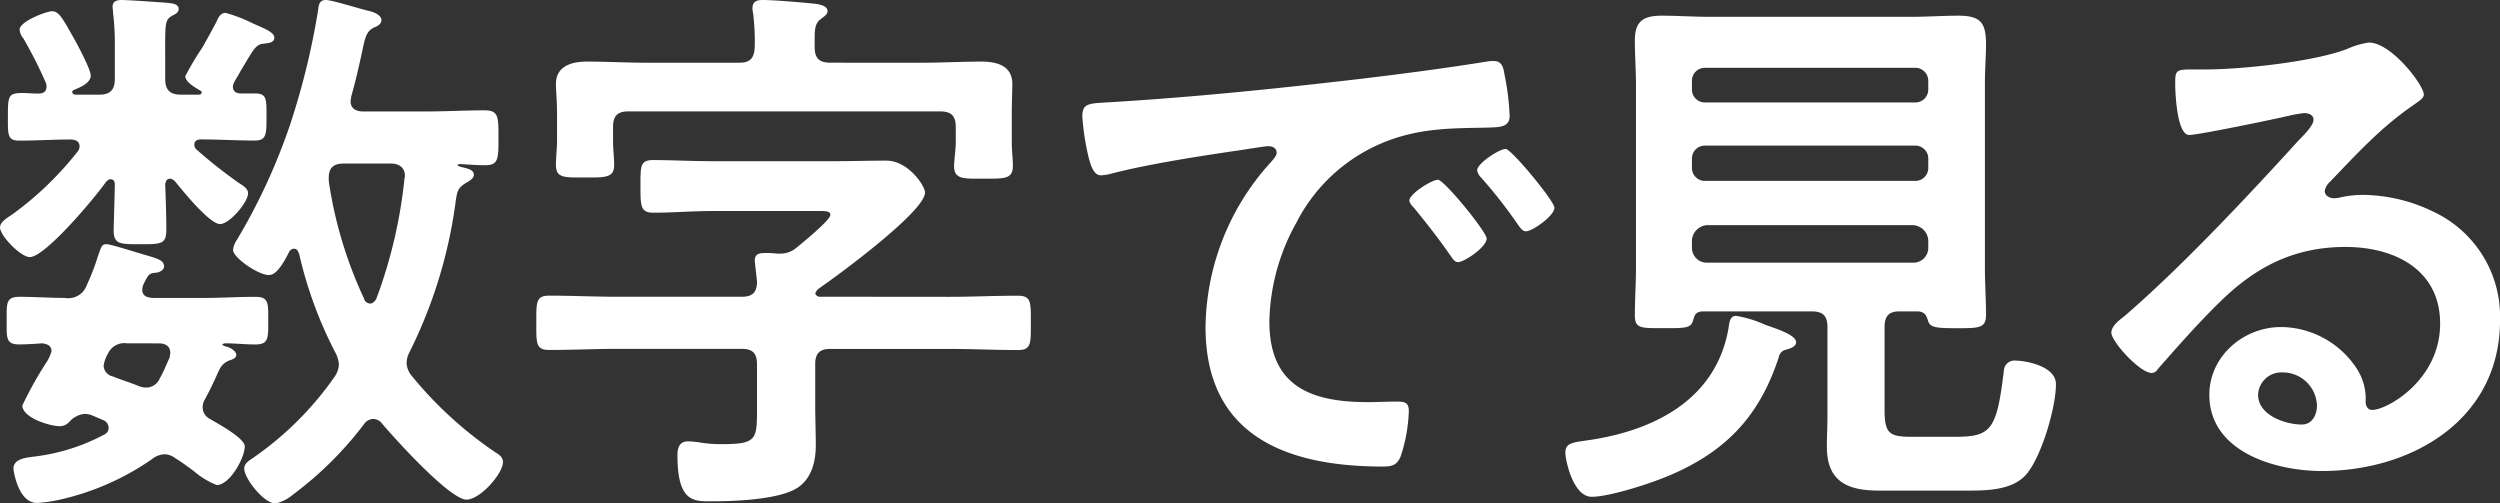
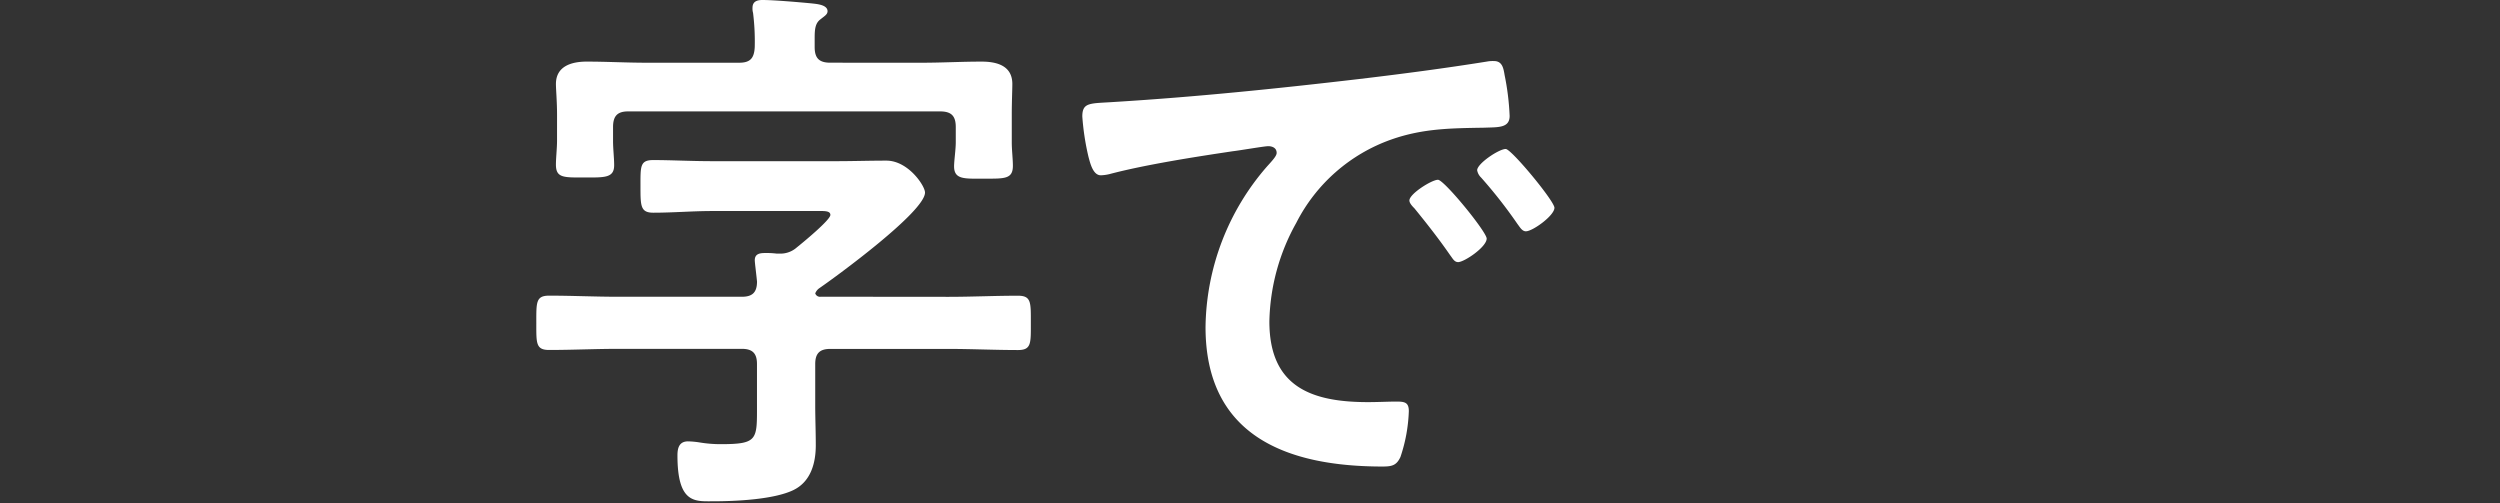
<svg xmlns="http://www.w3.org/2000/svg" viewBox="0 0 280.215 56.435">
  <rect x="0" y="0" width="280.215" height="56.435" fill="#333333" stroke="none" />
  <defs>
    <style>.cls-1{fill:#fff;}</style>
  </defs>
  <title>ttl_page</title>
  <g id="レイヤー_2" data-name="レイヤー 2">
    <g id="レイヤー_1-2" data-name="レイヤー 1">
-       <path class="cls-1" d="M21.783,16.2a.683.683,0,0,0,.251.565,54.433,54.433,0,0,0,4.771,3.766c.628.377,1,.691,1,1.13,0,1-2.073,3.453-3.139,3.453-1.193,0-4.27-3.829-5.085-4.834-.189-.126-.315-.251-.5-.251-.377,0-.5.251-.565.628.062,1.7.126,3.39.126,5.085,0,1.632-.566,1.632-2.952,1.632-2.259,0-2.95,0-2.95-1.569,0-.44.126-4.332.126-5.148,0-.314-.126-.565-.5-.565-.187,0-.313.126-.5.314-1.13,1.632-6.779,8.411-8.537,8.411-1,0-3.327-2.384-3.327-3.327,0-.627.816-1.066,1.443-1.506a36.747,36.747,0,0,0,7.283-7.031.87.87,0,0,0,.188-.564c0-.566-.5-.754-1-.754-1.883,0-3.829.126-5.774.126-1.319,0-1.256-.691-1.256-2.637,0-2.322,0-2.7,1.632-2.7.439,0,1.067.062,1.82.062.565,0,.879-.251.879-.815a1.2,1.2,0,0,0-.125-.5A49.906,49.906,0,0,0,2.637,4.332a1.838,1.838,0,0,1-.44-1c0-.941,3.013-2.071,3.641-2.071.816,0,1.256.941,2.574,3.264.376.691,1.758,3.264,1.758,3.955,0,.816-1.193,1.318-1.821,1.569-.125.062-.251.126-.251.251,0,.188.126.251.314.314h2.7c1.255,0,1.758-.565,1.758-1.757V4.771a28.588,28.588,0,0,0-.188-3.264c0-.189-.063-.566-.063-.753,0-.628.5-.754,1-.754.816,0,4.206.251,5.148.314.376.063,1.255.063,1.255.691,0,.439-.377.564-.816.815-.753.44-.69,1.005-.69,4.646V8.852c0,1.192.5,1.757,1.757,1.757h2.072c.188-.063.251-.063.251-.251,0-.126-.063-.188-.125-.188-.5-.315-1.7-.941-1.7-1.633a31.842,31.842,0,0,1,1.947-3.264c.439-.816,1.129-2.008,1.569-2.887.188-.44.439-.942,1-.942a16.115,16.115,0,0,1,3.076,1.193c1.318.565,2.386,1,2.386,1.569,0,.628-.754.628-1.194.69-.564.063-.878.189-1.694,1.57l-.941,1.569c-.189.377-.377.628-.566,1a1.322,1.322,0,0,0-.251.69c0,.565.44.753.942.753h1.569c1.318,0,1.256.691,1.256,2.637s0,2.637-1.319,2.637c-2.008,0-4.017-.126-6.026-.126C22.159,15.631,21.783,15.757,21.783,16.2Zm5.65,33.835c0,1.319-1.7,4.332-3.139,4.332a8.829,8.829,0,0,1-2.574-1.569c-.691-.5-1.444-1.067-2.072-1.444a2.139,2.139,0,0,0-1.192-.44,2.427,2.427,0,0,0-1.444.566A29.346,29.346,0,0,1,6.466,56.058a15.749,15.749,0,0,1-2.322.314c-2.135,0-2.637-3.7-2.637-3.829,0-1.193,1.569-1.256,2.448-1.382a22.206,22.206,0,0,0,7.721-2.448.815.815,0,0,0,.5-.753.947.947,0,0,0-.628-.879l-1.319-.564a2.65,2.65,0,0,0-.753-.126,2.633,2.633,0,0,0-1.695.879,1.44,1.44,0,0,1-1.067.5c-1.13,0-4.206-.941-4.206-2.322a40.037,40.037,0,0,1,2.7-4.834,4.342,4.342,0,0,0,.565-1.255c0-.628-.5-.816-1.067-.879-.69.063-1.883.125-2.573.125-1.507,0-1.382-.815-1.382-2.636,0-1.946-.125-2.7,1.444-2.7,1.695,0,3.39.125,5.085.125A2.2,2.2,0,0,0,9.73,31.952a25.373,25.373,0,0,0,1.255-3.264c.377-1.067.44-1.318.942-1.318s3.39.942,4.52,1.255c1.255.377,1.946.565,1.946,1.256,0,.251-.314.628-.942.69-.753.063-.815.189-1.381,1.319a1.857,1.857,0,0,0-.126.565c0,.753.566.879,1.131.941h5.65c2.008,0,3.955-.125,5.9-.125,1.507,0,1.444.69,1.444,2.7s0,2.636-1.444,2.636c-1.192,0-2.2-.125-3.39-.125-.062,0-.313.063-.313.125,0,.126.439.251.5.251.439.126,1.067.5,1.067.943,0,.313-.439.5-.69.564-1,.377-1.13.879-1.7,2.135q-.564,1.222-1.129,2.26a1.625,1.625,0,0,0-.251.941,1.443,1.443,0,0,0,.815,1.256C24.356,47.458,27.433,49.09,27.433,50.031ZM14.25,38.481a2.022,2.022,0,0,0-2.135,1.13,3.722,3.722,0,0,0-.5,1.381,1.277,1.277,0,0,0,1.005,1.193c.942.377,1.945.69,2.887,1.067a2.208,2.208,0,0,0,.879.188,1.632,1.632,0,0,0,1.507-1c.439-.753.754-1.57,1.13-2.385,0-.189.063-.315.063-.5,0-.816-.628-1.067-1.256-1.067ZM39.3,11.362c0,.817.628,1.13,1.381,1.13h7.156c2.135,0,4.332-.125,6.466-.125,1.569,0,1.569.691,1.569,3.075s0,3.077-1.506,3.077c-.879,0-1.7-.063-2.636-.125-.251,0-.44,0-.44.125,0,.062.314.188.376.188.754.189,1.444.314,1.444.879,0,.439-.5.69-.816.879-1.066.628-1.066,1.067-1.255,2.386a53.423,53.423,0,0,1-5.147,16.634,2.647,2.647,0,0,0-.315,1.256,2.411,2.411,0,0,0,.566,1.381,43.746,43.746,0,0,0,9.416,8.6c.439.252.816.565.816,1.067C56.372,53.107,53.8,56,52.291,56c-1.883,0-8.1-6.9-9.479-8.537a1.218,1.218,0,0,0-1-.5,1.276,1.276,0,0,0-1,.565,39.709,39.709,0,0,1-7.973,7.91,4.82,4.82,0,0,1-1.946,1c-1.319,0-3.515-2.826-3.515-3.892,0-.628.5-.879.942-1.193a36.107,36.107,0,0,0,9.165-9.1,2.626,2.626,0,0,0,.5-1.381,3.2,3.2,0,0,0-.377-1.318,46.273,46.273,0,0,1-4.081-11.11c-.125-.315-.25-.566-.564-.566a.637.637,0,0,0-.565.377c-.879,1.758-1.57,2.573-2.26,2.573-1.193,0-4.018-1.945-4.018-2.824a2.5,2.5,0,0,1,.44-1.13,67.043,67.043,0,0,0,5.964-12.931A82.933,82.933,0,0,0,35.656,1.13c.063-.565.125-1.13.879-1.13.691,0,4.018,1.067,4.959,1.256.44.125,1.256.439,1.256,1,0,.439-.439.69-.816.816-.879.44-1,1.068-1.381,2.888-.251,1.13-.566,2.637-1.194,4.9C39.359,11.049,39.3,11.174,39.3,11.362Zm2.2,22.662c.314,0,.565-.314.691-.565A54.1,54.1,0,0,0,45.323,20.15c0-.125.063-.313.063-.438,0-1-.753-1.382-1.57-1.382H38.669c-.753,0-1.82.064-1.82,1.569a3.913,3.913,0,0,0,.062.817A47.379,47.379,0,0,0,40.8,33.459.734.734,0,0,0,41.494,34.024Z" />
      <path class="cls-1" d="M106.315,33.271c2.575,0,5.148-.125,7.785-.125,1.506,0,1.443.752,1.443,3.075,0,2.26.063,3.013-1.443,3.013-2.575,0-5.21-.126-7.785-.126H93.07c-1.193,0-1.695.5-1.695,1.7v4.583c0,1.506.063,3.012.063,4.519,0,2.009-.565,4.08-2.511,5.022-2.2,1.067-6.529,1.256-9.039,1.256-2.009,0-3.955.251-3.955-5.148,0-.816.188-1.569,1.192-1.569a9.313,9.313,0,0,1,1.318.125,14.452,14.452,0,0,0,2.324.188c4.2,0,4.08-.5,4.08-4.393V40.8c0-1.193-.5-1.7-1.7-1.7H69.341c-2.636,0-5.21.126-7.783.126-1.507,0-1.445-.753-1.445-3.013,0-2.323-.062-3.075,1.445-3.075,2.573,0,5.147.125,7.783.125h13.81c1.13,0,1.7-.44,1.7-1.7-.063-.69-.251-2.135-.251-2.386,0-.69.5-.816,1.13-.816a9.091,9.091,0,0,1,1.318.064h.313a2.753,2.753,0,0,0,1.947-.691c.628-.5,3.766-3.076,3.766-3.642,0-.5-.754-.439-1.569-.439H79.824c-2.2,0-4.393.188-6.591.188-1.444,0-1.444-.752-1.444-2.95,0-2.259-.062-2.95,1.444-2.95,1.947,0,4.269.125,6.591.125H93.7c1.883,0,3.766-.062,5.65-.062,2.448,0,4.331,2.825,4.331,3.578,0,2.134-9.856,9.353-11.865,10.734a1.27,1.27,0,0,0-.439.566.558.558,0,0,0,.628.376ZM103.3,7.031c2.259,0,4.457-.126,6.717-.126,1.694,0,3.452.44,3.452,2.511,0,.628-.063,1.946-.063,3.453v3.076c0,.879.125,1.883.125,2.636,0,1.507-.941,1.444-3.263,1.444-2.135,0-3.328.125-3.328-1.38,0-.628.189-1.884.189-2.7v-1.7c0-1.256-.5-1.758-1.758-1.758H70.408c-1.192,0-1.694.5-1.694,1.758v1.569c0,.879.125,1.884.125,2.7,0,1.444-1.068,1.38-3.327,1.38-2.323,0-3.2.064-3.2-1.443,0-.753.125-1.82.125-2.7V12.869c0-1.507-.125-2.825-.125-3.453,0-2.009,1.757-2.511,3.452-2.511,2.26,0,4.457.126,6.716.126H82.838c1.256,0,1.694-.5,1.758-1.758a25.987,25.987,0,0,0-.189-3.829,1.759,1.759,0,0,1-.062-.565c0-.753.564-.879,1.13-.879,1.254,0,4.142.251,5.461.377.5.062,1.82.125,1.82.879,0,.377-.376.564-.753.879-.628.439-.691,1.13-.691,2.134v1c0,1.255.5,1.758,1.758,1.758Z" />
      <path class="cls-1" d="M124.953,11.425c9.165-.565,18.33-1.506,27.433-2.573,4.77-.566,9.542-1.193,14.25-1.947a3.618,3.618,0,0,1,.816-.062c.942,0,1.067.816,1.193,1.569a28.577,28.577,0,0,1,.564,4.582c0,1.382-1.318,1.256-2.824,1.318-3.642.064-6.843.064-10.421,1.319a19.079,19.079,0,0,0-10.672,9.353,23.511,23.511,0,0,0-3.013,11.049c0,7.281,4.646,9.039,11.048,9.039,1.068,0,2.448-.062,3.139-.062.942,0,1.444.062,1.444,1.067a17.778,17.778,0,0,1-.941,5.148c-.44.941-.943,1.066-2.009,1.066-10.672,0-19.837-3.39-19.837-15.631a27.877,27.877,0,0,1,6.905-18.015c.691-.754,1.067-1.194,1.067-1.507,0-.566-.5-.753-.942-.753s-3.327.5-3.955.564c-4.205.628-9.855,1.507-13.873,2.574a4.821,4.821,0,0,1-.941.125c-.879,0-1.193-1.38-1.381-2.071a28.139,28.139,0,0,1-.691-4.519C121.312,11.425,122.191,11.613,124.953,11.425Zm41.683,15.317c0,.942-2.511,2.637-3.2,2.637-.44,0-.628-.44-.879-.754-1.256-1.82-2.637-3.578-4.018-5.272-.188-.189-.565-.566-.565-.879,0-.753,2.51-2.324,3.2-2.324S166.636,25.989,166.636,26.742Zm7.595-3.452c0,.878-2.448,2.636-3.2,2.636-.439,0-.691-.5-.942-.816a53.168,53.168,0,0,0-4.08-5.211,1.489,1.489,0,0,1-.44-.815c0-.754,2.449-2.386,3.2-2.386C169.4,16.7,174.231,22.536,174.231,23.29Z" />
-       <path class="cls-1" d="M199.372,40.051c-2.134,6.528-5.838,10.483-12.115,13.182-2.009.879-6.779,2.449-8.852,2.449s-2.95-4.081-2.95-4.96c0-1.067.816-1.13,2.574-1.381,7.345-1.068,14.25-4.52,15.694-12.429.126-.879.188-1.507.879-1.507a13.044,13.044,0,0,1,3.264,1c.816.315,3.452,1.068,3.452,1.946,0,.566-.816.753-1.255.879A1.027,1.027,0,0,0,199.372,40.051ZM215,34.9h-2.071c-1.193,0-1.695.5-1.695,1.757v9.291c0,2.7.565,3.014,3.139,3.014h4.582c4.206,0,4.834-.628,5.649-7.408a1.194,1.194,0,0,1,1.382-1.13c.942,0,4.457.565,4.457,2.636,0,2.575-1.569,7.973-3.264,10.044-1.632,1.947-4.708,1.884-7.094,1.884h-9.479c-3.515,0-5.838-1.005-5.838-4.9,0-1.194.063-2.386.063-3.516V36.66c0-1.255-.5-1.757-1.758-1.757h-12.3c-.69.063-.816.376-1,1-.251.879-.816.879-3.264.879-2.574,0-3.265.063-3.265-1.443,0-1.758.126-3.578.126-5.336V9.479c0-1.632-.126-3.264-.126-4.959,0-2.134.942-2.762,3.014-2.762,1.758,0,3.578.126,5.336.126h22.6c1.82,0,3.578-.126,5.335-.126,2.637,0,3.076.941,3.076,3.327,0,1.13-.125,2.574-.125,4.394V29.943c0,1.822.125,3.578.125,5.336,0,1.507-.753,1.507-3.264,1.507-2.386,0-3.076-.062-3.265-.941C215.882,35.279,215.694,34.966,215,34.9Zm-.376-23.415a1.451,1.451,0,0,0,1.507-1.507V9.1A1.451,1.451,0,0,0,214.627,7.6H191.149A1.451,1.451,0,0,0,189.643,9.1v.878a1.451,1.451,0,0,0,1.506,1.507ZM189.643,18.77a1.451,1.451,0,0,0,1.506,1.506h23.478a1.451,1.451,0,0,0,1.507-1.506v-.942a1.451,1.451,0,0,0-1.507-1.507H191.149a1.451,1.451,0,0,0-1.506,1.507Zm0,8.977a1.663,1.663,0,0,0,1.757,1.694h22.976a1.665,1.665,0,0,0,1.758-1.694v-.754a1.8,1.8,0,0,0-1.758-1.758H191.4a1.8,1.8,0,0,0-1.757,1.758Z" />
-       <path class="cls-1" d="M271.677,10.609c0,.44-.691.816-1.381,1.319-3.516,2.448-6.151,5.336-9.1,8.411a1.874,1.874,0,0,0-.627,1.067c0,.5.5.817,1.067.817a3.72,3.72,0,0,0,.816-.126,11.893,11.893,0,0,1,2.574-.251,18.409,18.409,0,0,1,7.721,1.883,12.974,12.974,0,0,1,7.471,12.178c0,11.112-9.857,16.887-19.963,16.887-5.21,0-12.618-2.135-12.618-8.538,0-4.331,3.83-7.6,8.036-7.6a10.241,10.241,0,0,1,8.349,4.457,6.249,6.249,0,0,1,1.129,4.018c.063.439.251.816.753.816,1.633,0,7.6-3.327,7.6-9.667,0-6.09-5.148-8.6-10.609-8.6-5.713,0-10.044,2.2-14.062,6.152-2.448,2.385-4.708,4.959-6.968,7.533a.853.853,0,0,1-.691.44c-1.317,0-4.52-3.516-4.52-4.521,0-.753.942-1.443,1.507-1.883,6.466-5.587,13.748-13.371,19.524-19.711.5-.5,1.632-1.632,1.632-2.26,0-.565-.566-.753-1.068-.753a15.059,15.059,0,0,0-1.507.251c-1.506.377-10.357,2.2-11.362,2.2-1.381,0-1.569-4.708-1.569-5.775,0-1.444.063-1.57,1.946-1.57h1.507c4.017,0,12.241-.879,15.882-2.322a8.566,8.566,0,0,1,2.385-.691C268.036,4.771,271.677,9.542,271.677,10.609ZM255.8,41.745a2.6,2.6,0,0,0-2.7,2.511c0,2.261,3.013,3.327,4.9,3.327,1.193,0,1.7-1.13,1.7-2.134A3.837,3.837,0,0,0,255.8,41.745Z" />
    </g>
  </g>
</svg>